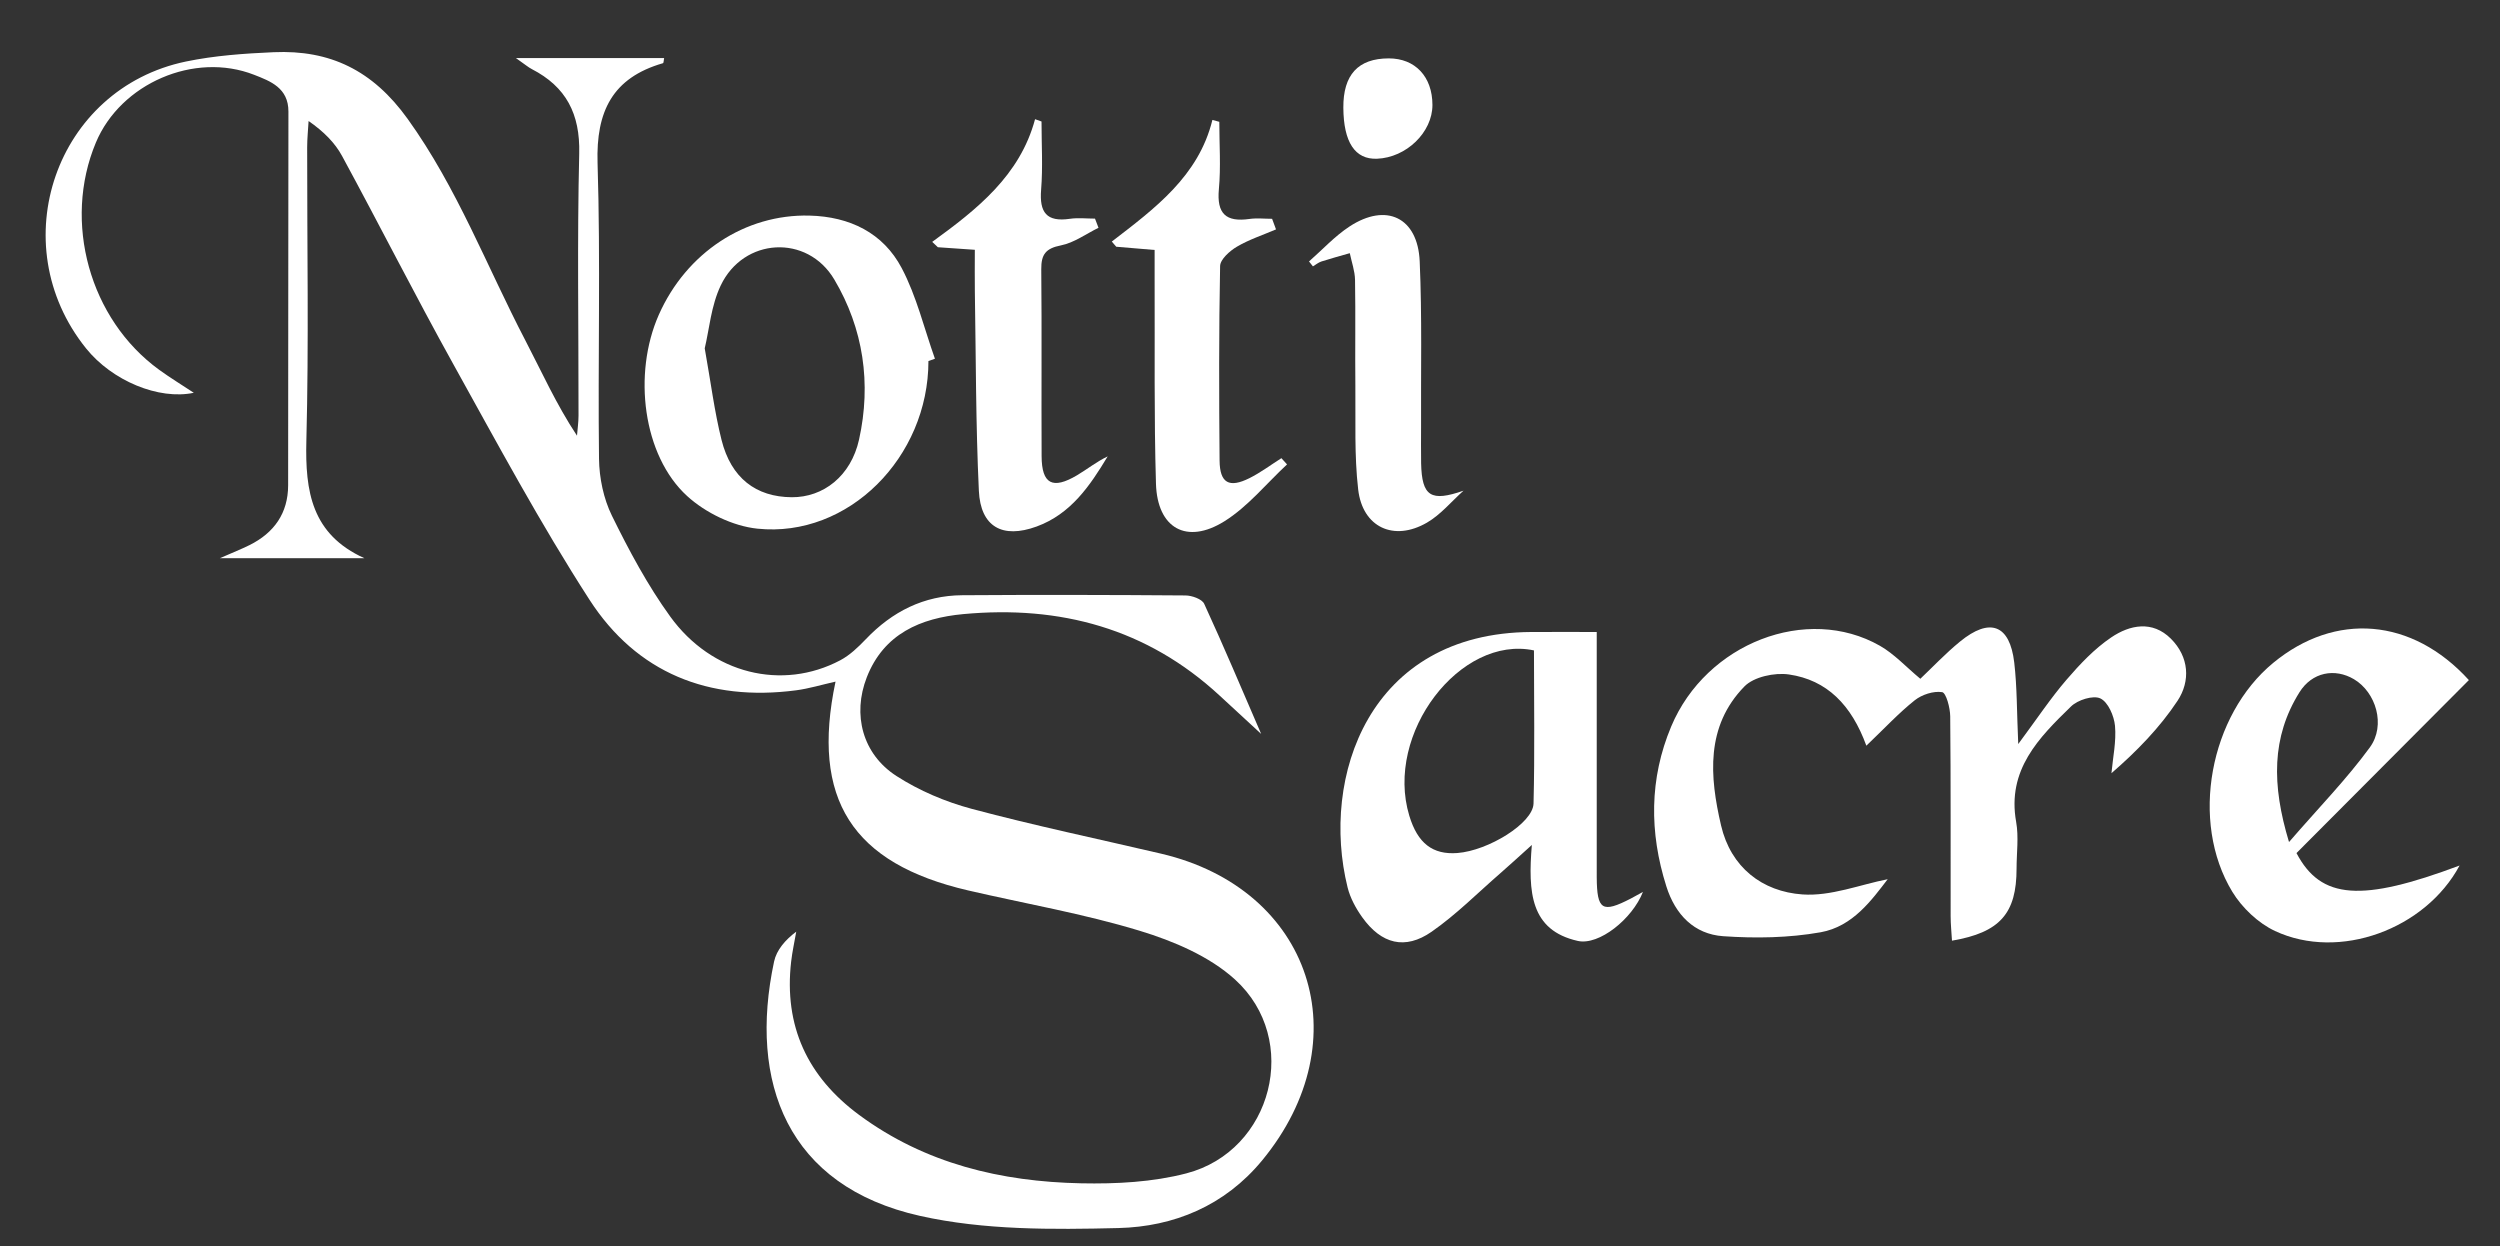
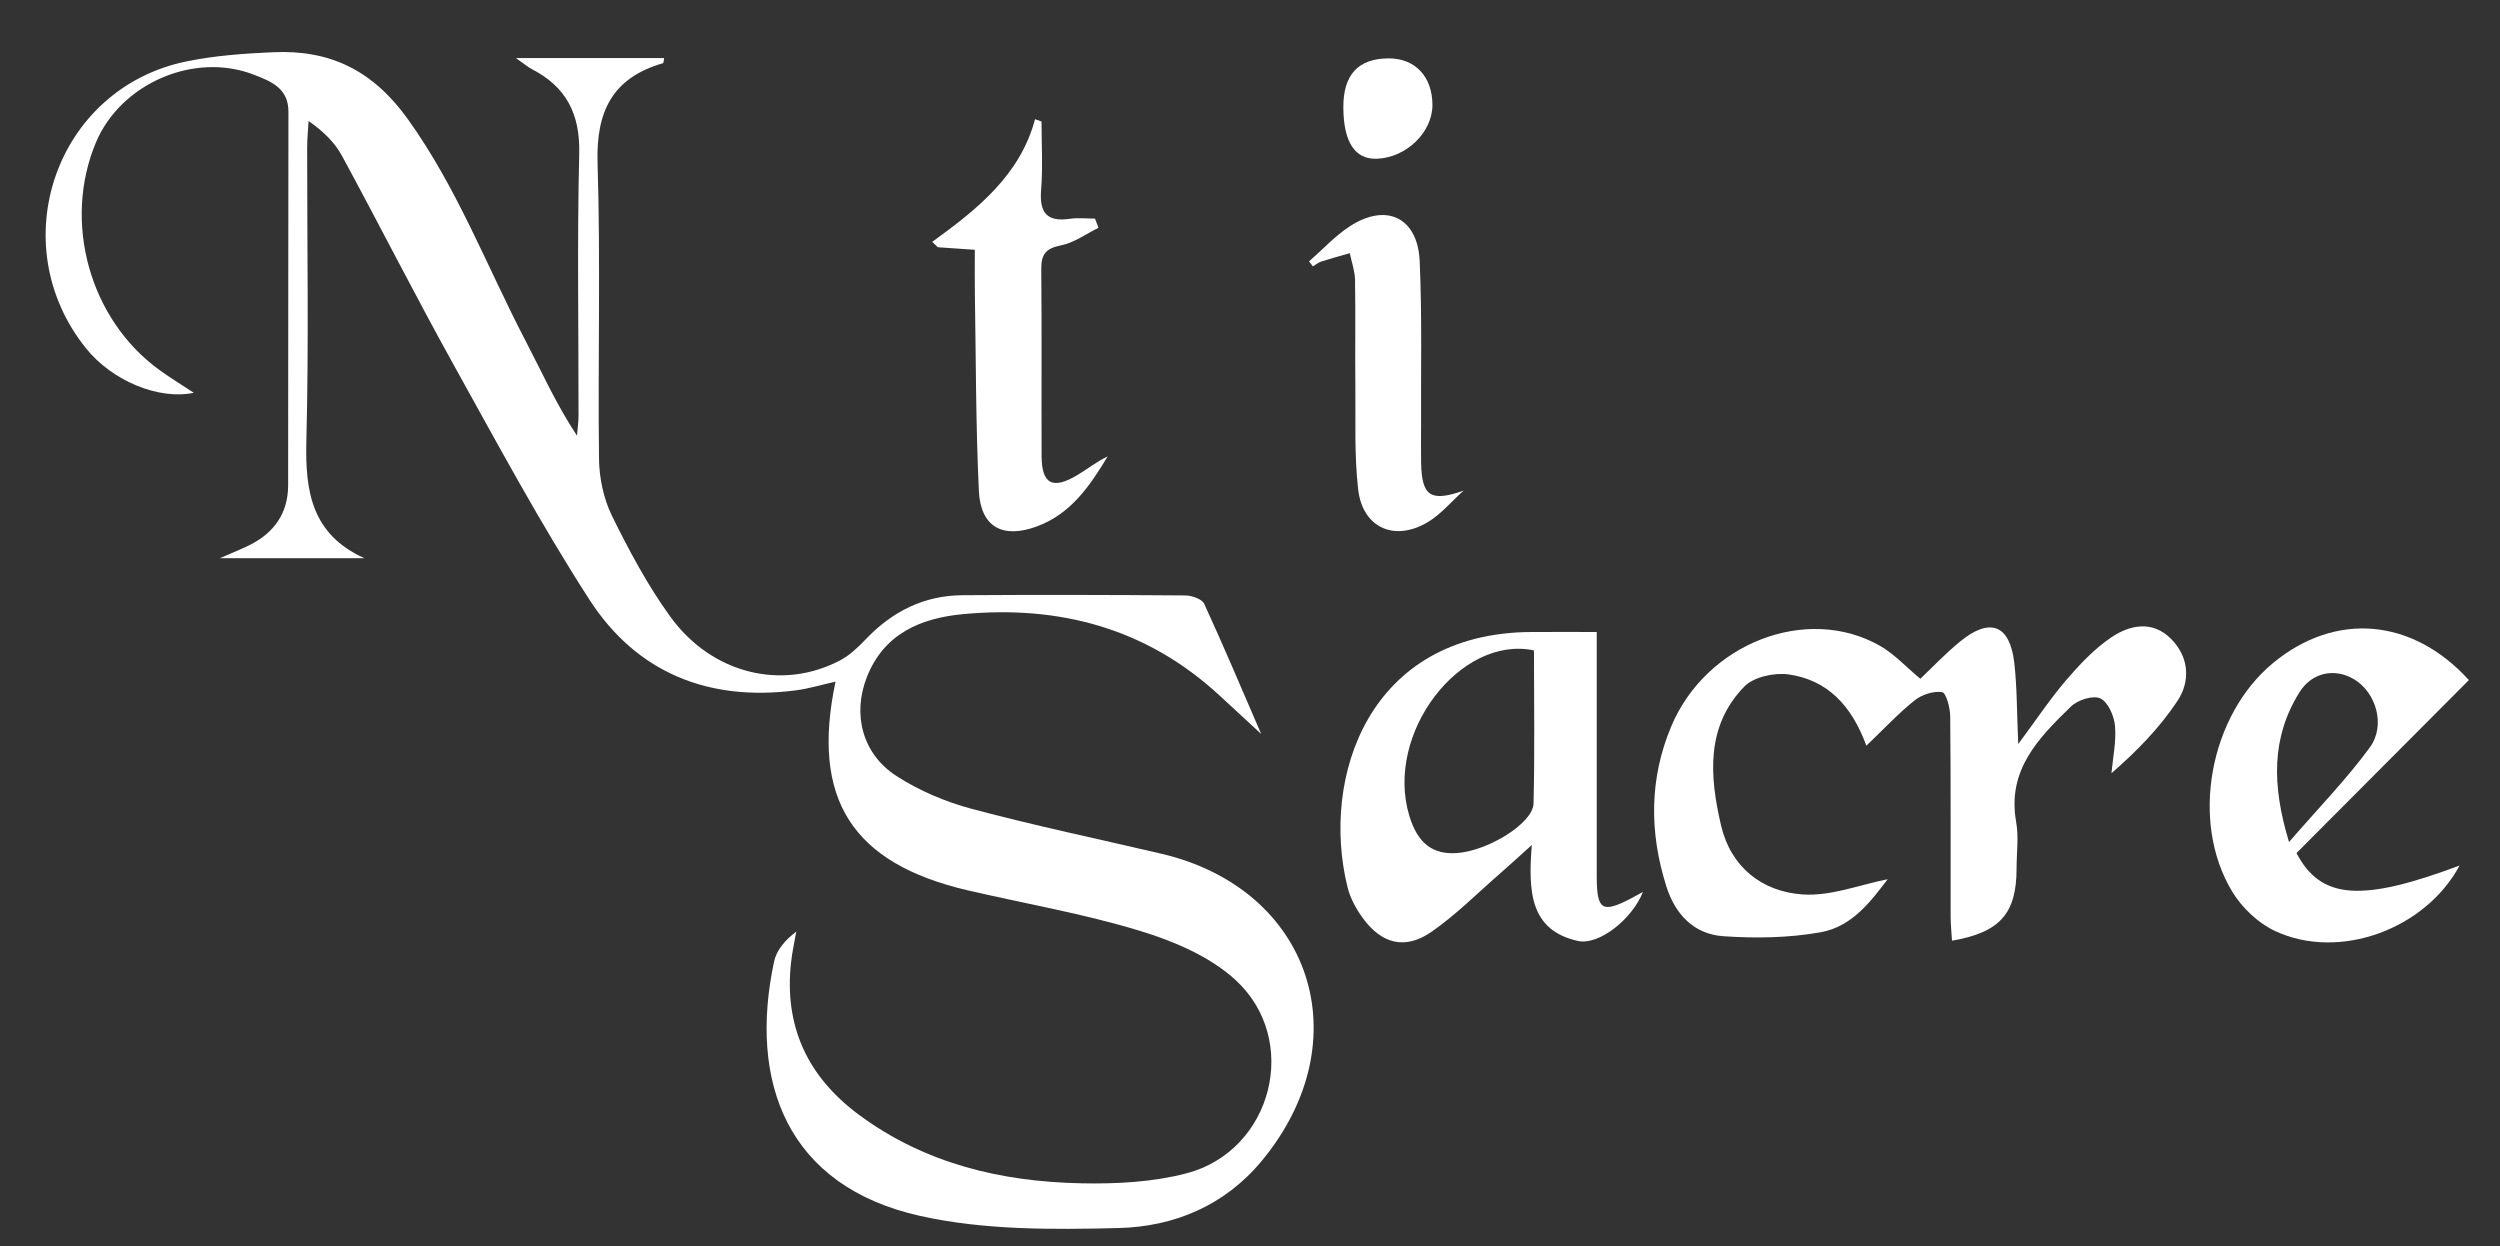
<svg xmlns="http://www.w3.org/2000/svg" version="1.1" x="0px" y="0px" width="778px" height="387.85px" viewBox="0 0 778 387.85" enable-background="new 0 0 778 387.85" xml:space="preserve">
  <rect x="0" y="0" width="778" height="387.85" fill="#333333" stroke="none" />
  <g id="Livello_2" display="none">
-     <rect x="-55.265" y="-53.743" display="inline" fill="#262626" width="932.743" height="492.035" />
-   </g>
+     </g>
  <g id="Livello_1">
    <g>
      <path fill="#FFFFFF" d="M160.562,18.079c17.048,0,31.559,0,46.111,0c-0.14,0.673-0.135,1.524-0.357,1.588    c-15.713,4.543-20.859,14.995-20.355,31.073c0.961,30.665,0.069,61.385,0.454,92.075c0.075,5.944,1.41,12.379,4.014,17.677    c5.323,10.829,11.092,21.627,18.144,31.377c12.943,17.897,34.855,23.146,52.888,13.625c2.991-1.579,5.61-4.091,7.98-6.574    c8.209-8.604,18.072-13.601,30.011-13.683c23.155-0.161,46.312-0.111,69.466,0.069c2.009,0.016,5.144,1.121,5.829,2.607    c6.039,13.111,11.642,26.423,17.722,40.481c-4.574-4.221-8.75-8.066-12.916-11.92c-22.631-20.931-49.701-28.162-79.793-25.362    c-13.257,1.234-24.732,6.11-30.017,19.664c-4.529,11.615-1.344,23.891,9.221,30.712c7.092,4.578,15.284,8.048,23.459,10.233    c19.493,5.209,39.272,9.341,58.927,13.946c46.869,10.982,62.285,58.028,31.418,95.465c-11.658,14.139-27.483,20.613-44.71,21.039    c-20.567,0.509-41.805,0.665-61.694-3.771c-41.442-9.243-53.474-41.672-45.474-79.16c0.766-3.59,3.491-6.762,6.901-9.307    c-0.539,3.114-1.233,6.21-1.591,9.345c-2.289,20.017,5.078,35.807,21.148,47.681c20.536,15.173,44.196,20.783,69.114,21.29    c10.919,0.222,22.263-0.36,32.754-3.101c26.785-6.999,35.689-41.633,15.118-60.321c-7.964-7.234-19.119-11.957-29.632-15.158    c-17.465-5.318-35.597-8.43-53.426-12.567c-36.089-8.375-48.983-28.39-41.26-64.982c-4.293,0.964-8.263,2.183-12.323,2.715    c-27.078,3.549-49.521-5.382-64.263-28.215c-15.292-23.685-28.674-48.629-42.376-73.309    c-11.876-21.392-22.925-43.242-34.598-64.75c-2.237-4.122-5.68-7.59-10.425-10.898c-0.155,2.733-0.442,5.466-0.445,8.2    c-0.032,30.426,0.535,60.867-0.248,91.273c-0.407,15.798,1.634,29.149,18.051,36.574c-14.427,0-28.854,0-44.964,0    c4.036-1.772,6.687-2.813,9.228-4.076c7.66-3.808,11.994-9.941,12.011-18.59c0.079-38.773,0.003-77.546,0.09-116.319    c0.017-7.359-5.599-9.464-10.696-11.452c-18.605-7.259-41.526,2.73-49.217,21.083c-10.362,24.726-1.96,55.019,19.687,70.727    c3.46,2.511,7.123,4.741,10.778,7.157c-10.897,2.305-25.414-3.721-33.538-13.831C0.621,75.869,17.335,27.554,57.894,19.14    c8.903-1.847,18.13-2.493,27.243-2.895c17.589-0.777,30.858,5.637,41.72,20.747c15.455,21.5,24.635,45.941,36.674,69.025    c5.075,9.729,9.546,19.774,16.029,29.573c0.166-2.084,0.473-4.169,0.475-6.253c0.03-27.195-0.434-54.401,0.218-81.58    c0.295-12.305-4.058-20.745-14.771-26.261C164.403,20.94,163.465,20.111,160.562,18.079z" />
      <path fill="#FFFFFF" d="M580.81,232.062c-4.622-12.685-12.264-20.452-24.095-22.169c-4.444-0.645-10.919,0.728-13.852,3.733    c-12.11,12.406-10.826,28.016-7.268,43.261c3.033,12.993,12.768,20.592,25.363,21.465c8.802,0.611,17.9-3.058,26.496-4.743    c-4.944,6.419-10.829,14.729-20.883,16.517c-9.88,1.757-20.251,1.919-30.299,1.223c-9.051-0.627-14.92-6.704-17.706-15.516    c-5.306-16.778-5.309-33.494,1.513-49.754c10.884-25.941,42.244-38.034,64.932-25.122c4.488,2.554,8.138,6.582,12.596,10.281    c3.771-3.567,7.807-7.855,12.325-11.556c9.313-7.63,15.515-5.309,16.9,6.488c0.894,7.61,0.792,15.337,1.243,25.382    c5.838-7.862,10.065-14.251,15.021-20.013c4.16-4.837,8.695-9.645,13.931-13.184c5.782-3.908,12.792-5.332,18.546,0.401    c5.669,5.649,6.161,13.165,2.065,19.349c-5.541,8.366-12.667,15.681-20.555,22.518c0.447-4.921,1.544-9.901,1.105-14.741    c-0.281-3.092-2.162-7.409-4.565-8.536c-2.231-1.047-7.023,0.466-9.1,2.485c-10.047,9.767-19.993,19.749-17.096,35.956    c0.839,4.694,0.129,9.665,0.129,14.509c0,13.948-5.142,19.896-20.098,22.442c-0.149-2.602-0.415-5.13-0.419-7.66    c-0.034-20.722,0.073-41.445-0.131-62.165c-0.026-2.651-1.278-7.321-2.512-7.513c-2.69-0.417-6.289,0.751-8.52,2.524    C590.882,221.894,586.497,226.63,580.81,232.062z" />
      <path fill="#FFFFFF" d="M496.903,196.674c0,24.532,0,47.612,0,70.692c0,1.882-0.012,3.764,0.001,5.646    c0.072,10.215,1.687,11.226,10.59,6.623c1.174-0.607,2.321-1.264,3.786-2.065c-3.293,8.409-13.68,16.727-20.268,15.247    c-14.754-3.314-15.514-15.125-14.303-29.865c-4.474,4.023-7.084,6.437-9.766,8.767c-7.087,6.158-13.766,12.911-21.432,18.243    c-8.26,5.745-15.631,3.807-21.57-4.486c-1.995-2.786-3.759-6.029-4.574-9.323c-8.462-34.199,6.525-79.216,57.181-79.475    C482.947,196.646,489.344,196.674,496.903,196.674z M477.37,202.408c-22.896-4.855-46.538,25.827-38.799,51.439    c2.598,8.598,7.28,12.196,14.975,11.613c9.579-0.725,23.532-9.275,23.689-15.4C477.639,234.242,477.37,218.406,477.37,202.408z" />
-       <path fill="#FFFFFF" d="M288.93,112.353c0,29.956-24.926,55.103-53.21,52.17c-7.647-0.793-16.166-4.936-21.89-10.163    c-13.776-12.58-16.941-38.037-8.808-56.397c8.57-19.346,26.901-31.37,46.89-30.871c12.534,0.313,22.912,5.372,28.698,16.333    c4.633,8.777,6.979,18.762,10.34,28.211C290.276,111.876,289.603,112.115,288.93,112.353z M219.311,108.398    c1.901,10.611,3.022,19.699,5.233,28.515c2.972,11.855,10.717,17.746,21.847,17.823c9.823,0.068,18.432-6.58,20.948-17.951    c3.857-17.43,1.374-34.502-7.71-49.813c-8.416-14.184-28.224-13.059-35.337,1.86C221.279,95.146,220.707,102.624,219.311,108.398z    " />
      <path fill="#FFFFFF" d="M768.316,211.643c-18.149,18.211-35.955,36.079-53.65,53.834c7.613,14.476,20.205,15.329,50.758,3.872    c-10.65,19.831-37.428,29.734-57.442,20.376c-5.238-2.449-10.261-7.228-13.289-12.209c-13.297-21.873-7.038-54.959,12.758-71.251    C726.744,190.387,750.633,192.213,768.316,211.643z M712.342,262.043c9.341-10.791,17.954-19.597,25.147-29.441    c5.067-6.935,1.884-17.198-4.945-21.236c-5.929-3.506-13.027-2.222-16.957,4.081C706.906,229.368,706.936,244.194,712.342,262.043    z" />
      <path fill="#FFFFFF" d="M303.367,77.735c-4.628-0.321-8.065-0.559-11.501-0.798c-0.587-0.556-1.174-1.112-1.76-1.668    c13.938-10.102,27.314-20.655,32.008-38.178c0.669,0.239,1.339,0.478,2.008,0.718c0,7.081,0.444,14.197-0.125,21.232    c-0.569,7.034,1.667,10.116,8.94,9.05c2.557-0.375,5.215-0.06,7.827-0.06c0.363,0.951,0.727,1.903,1.09,2.854    c-3.886,1.902-7.602,4.671-11.704,5.477c-4.743,0.932-6.15,2.836-6.106,7.442c0.189,19.384,0.01,38.772,0.106,58.158    c0.043,8.673,3.405,10.461,11.036,5.932c3.167-1.88,6.06-4.22,9.525-5.874c-5.505,9.154-11.458,17.938-22.122,21.833    c-10.629,3.883-17.435,0.104-17.964-11.119c-0.975-20.687-0.909-41.424-1.25-62.14C303.31,86.601,303.367,82.605,303.367,77.735z" />
-       <path fill="#FFFFFF" d="M397.096,71.387c-4.089,1.753-8.386,3.153-12.187,5.394c-2.225,1.312-5.173,3.937-5.213,6.021    c-0.388,20.166-0.342,40.343-0.163,60.515c0.062,7.015,2.954,8.645,9.281,5.49c3.485-1.738,6.646-4.127,9.953-6.222    c0.587,0.645,1.173,1.291,1.76,1.936c-6.44,5.985-12.164,13.114-19.483,17.693c-11.764,7.36-20.897,2.189-21.309-11.69    c-0.623-20.962-0.327-41.952-0.418-62.93c-0.014-3.147-0.002-6.295-0.002-9.804c-4.691-0.396-8.315-0.701-11.939-1.007    c-0.462-0.536-0.924-1.071-1.387-1.607c13.358-10.282,27.008-20.331,31.31-37.858c0.716,0.196,1.432,0.392,2.149,0.589    c0,6.998,0.506,14.044-0.136,20.983c-0.705,7.627,2.21,10.287,9.508,9.249c2.307-0.328,4.7-0.051,7.053-0.051    C396.281,69.187,396.689,70.287,397.096,71.387z" />
      <path fill="#FFFFFF" d="M407.366,81.359c4.185-3.665,8.015-7.871,12.624-10.888c11.427-7.48,21.221-2.808,21.821,10.859    c0.754,17.161,0.342,34.373,0.426,51.563c0.018,3.761-0.066,7.523,0.017,11.283c0.228,10.346,3.036,12.052,13.193,8.524    c-3.765,3.364-7.102,7.467-11.38,9.945c-10.299,5.965-20.042,1.472-21.404-10.33c-1.225-10.615-0.762-21.434-0.874-32.165    c-0.115-11.013,0.088-22.03-0.102-33.041c-0.048-2.782-1.061-5.548-1.63-8.321c-2.947,0.85-5.913,1.642-8.83,2.584    c-0.948,0.306-1.768,1.006-2.647,1.525C408.176,82.384,407.771,81.872,407.366,81.359z" />
      <path fill="#FFFFFF" d="M418.048,33.54c-0.072-10.276,4.596-15.355,14.126-15.37c8.234-0.013,13.592,5.696,13.601,14.493    c0.009,8.507-8.134,16.398-17.27,16.737C421.672,49.654,418.122,44.27,418.048,33.54z" />
    </g>
  </g>
</svg>